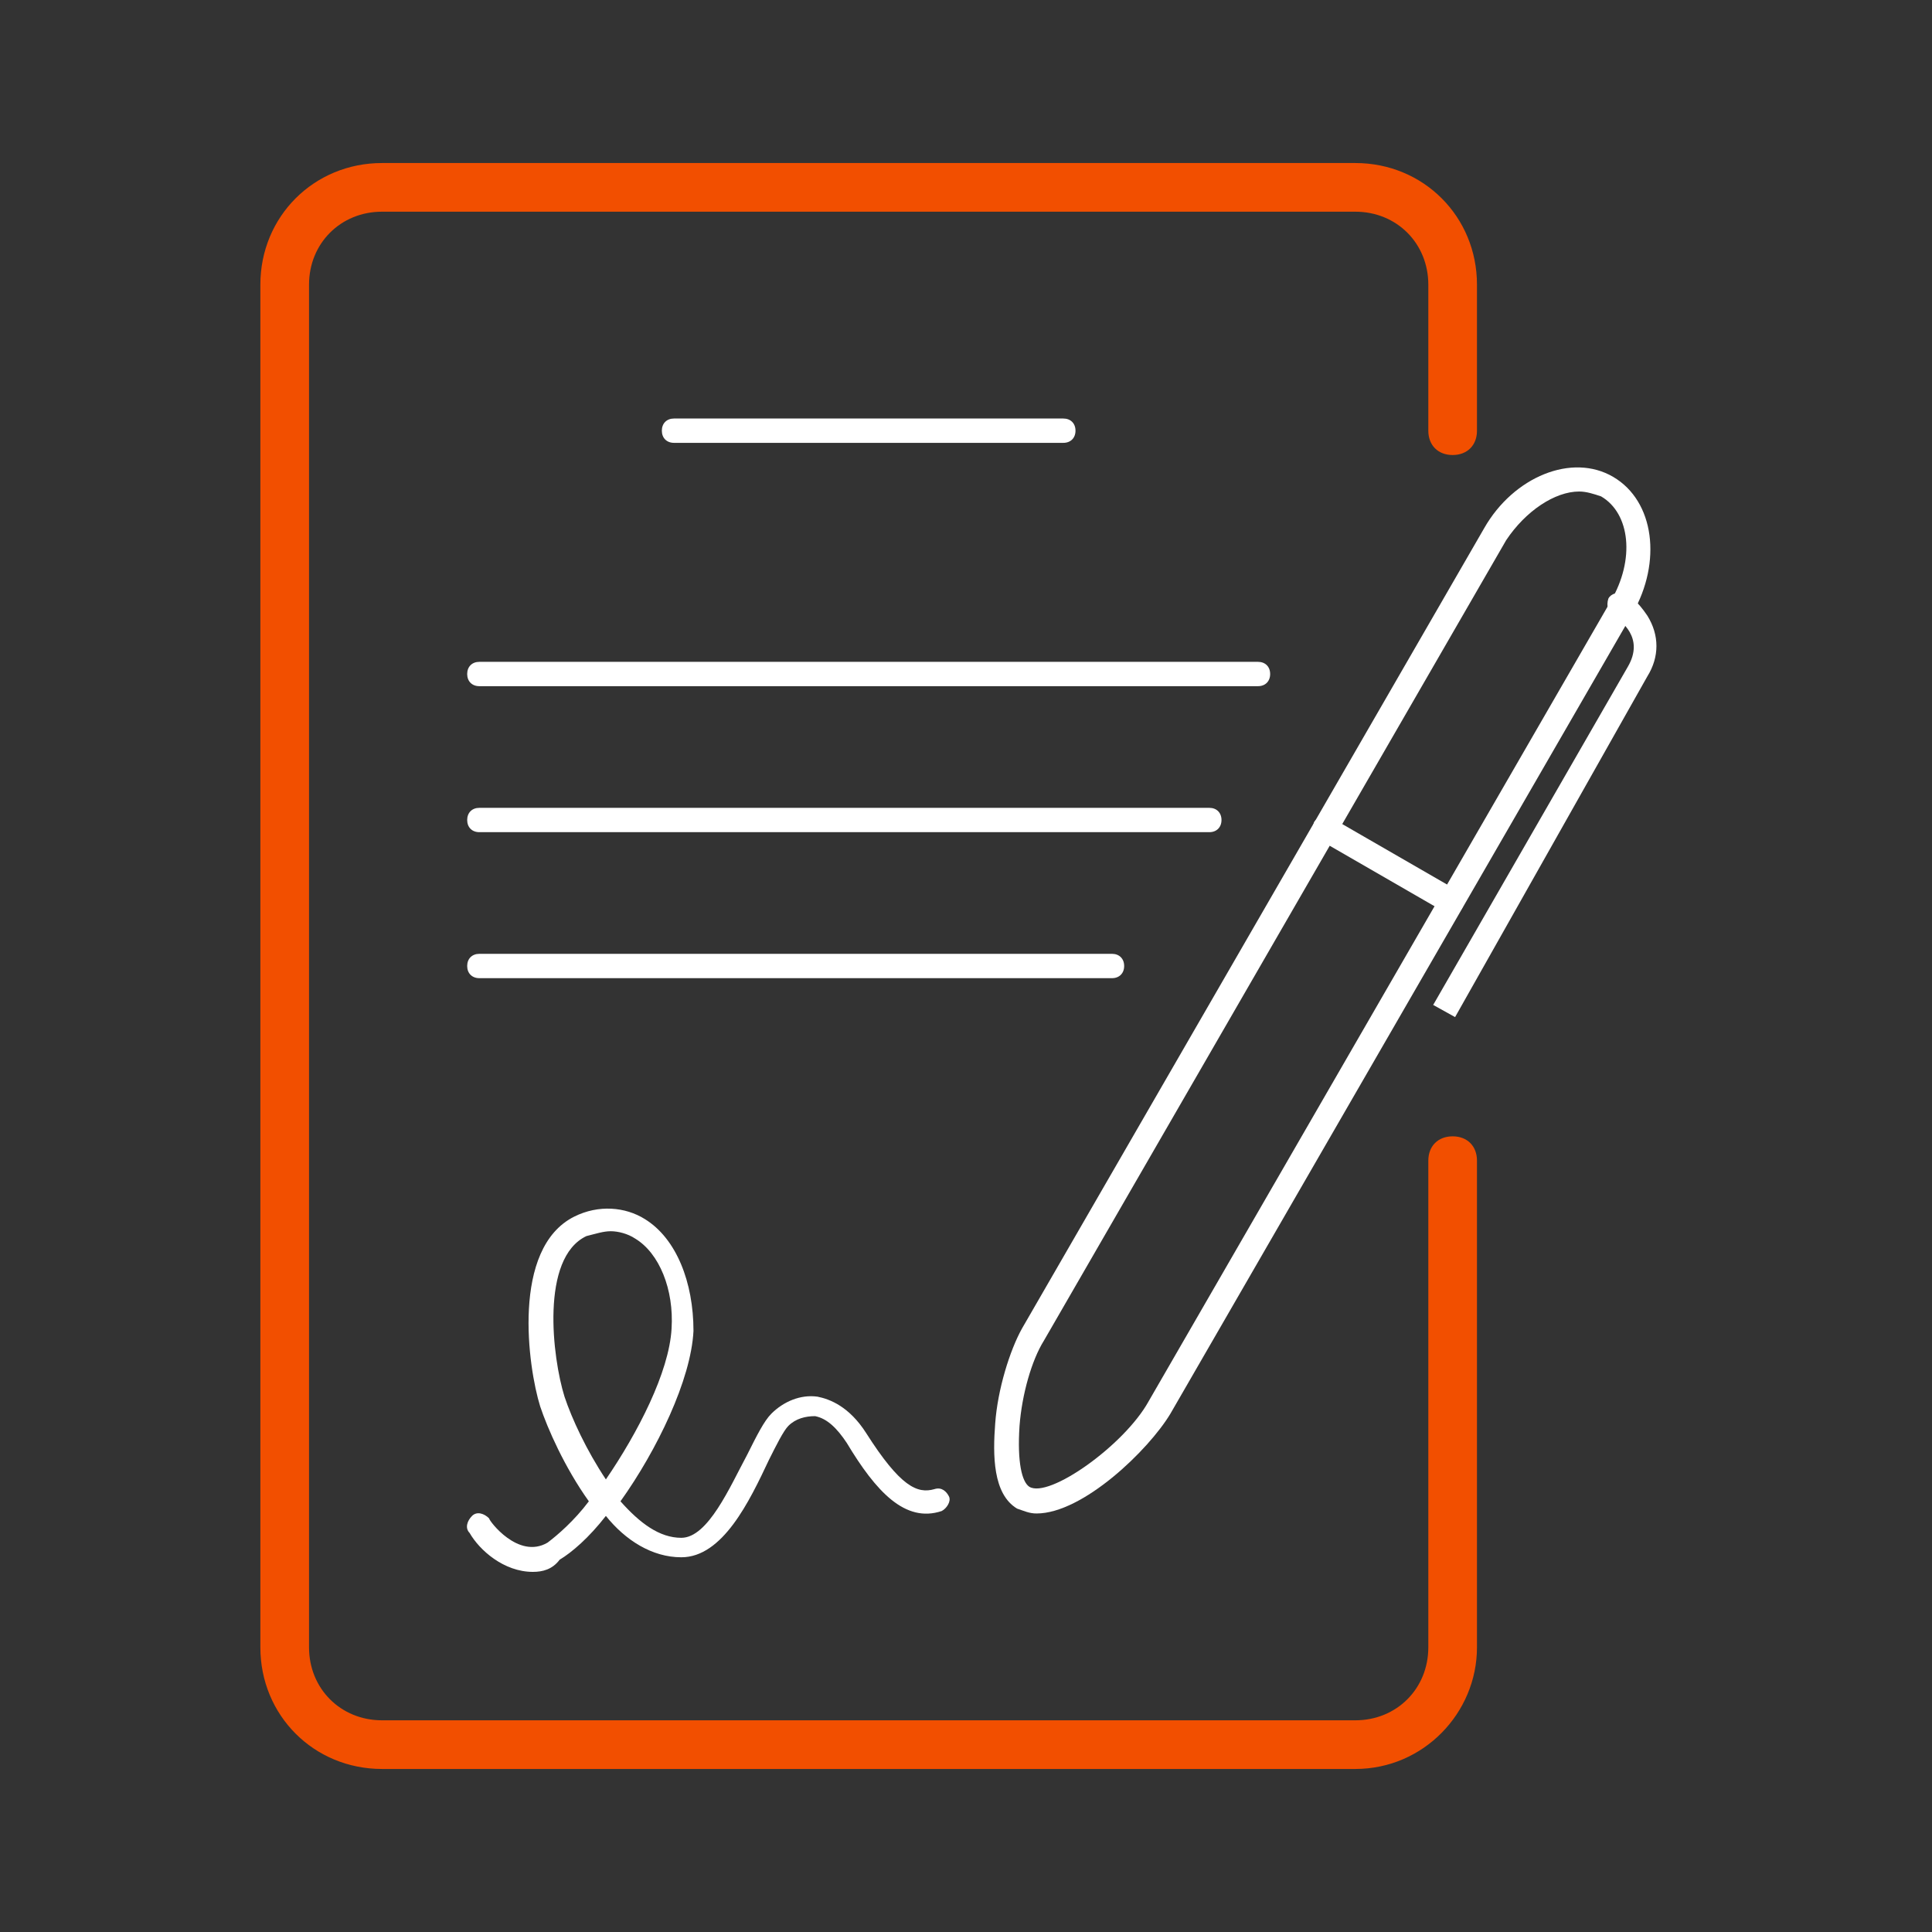
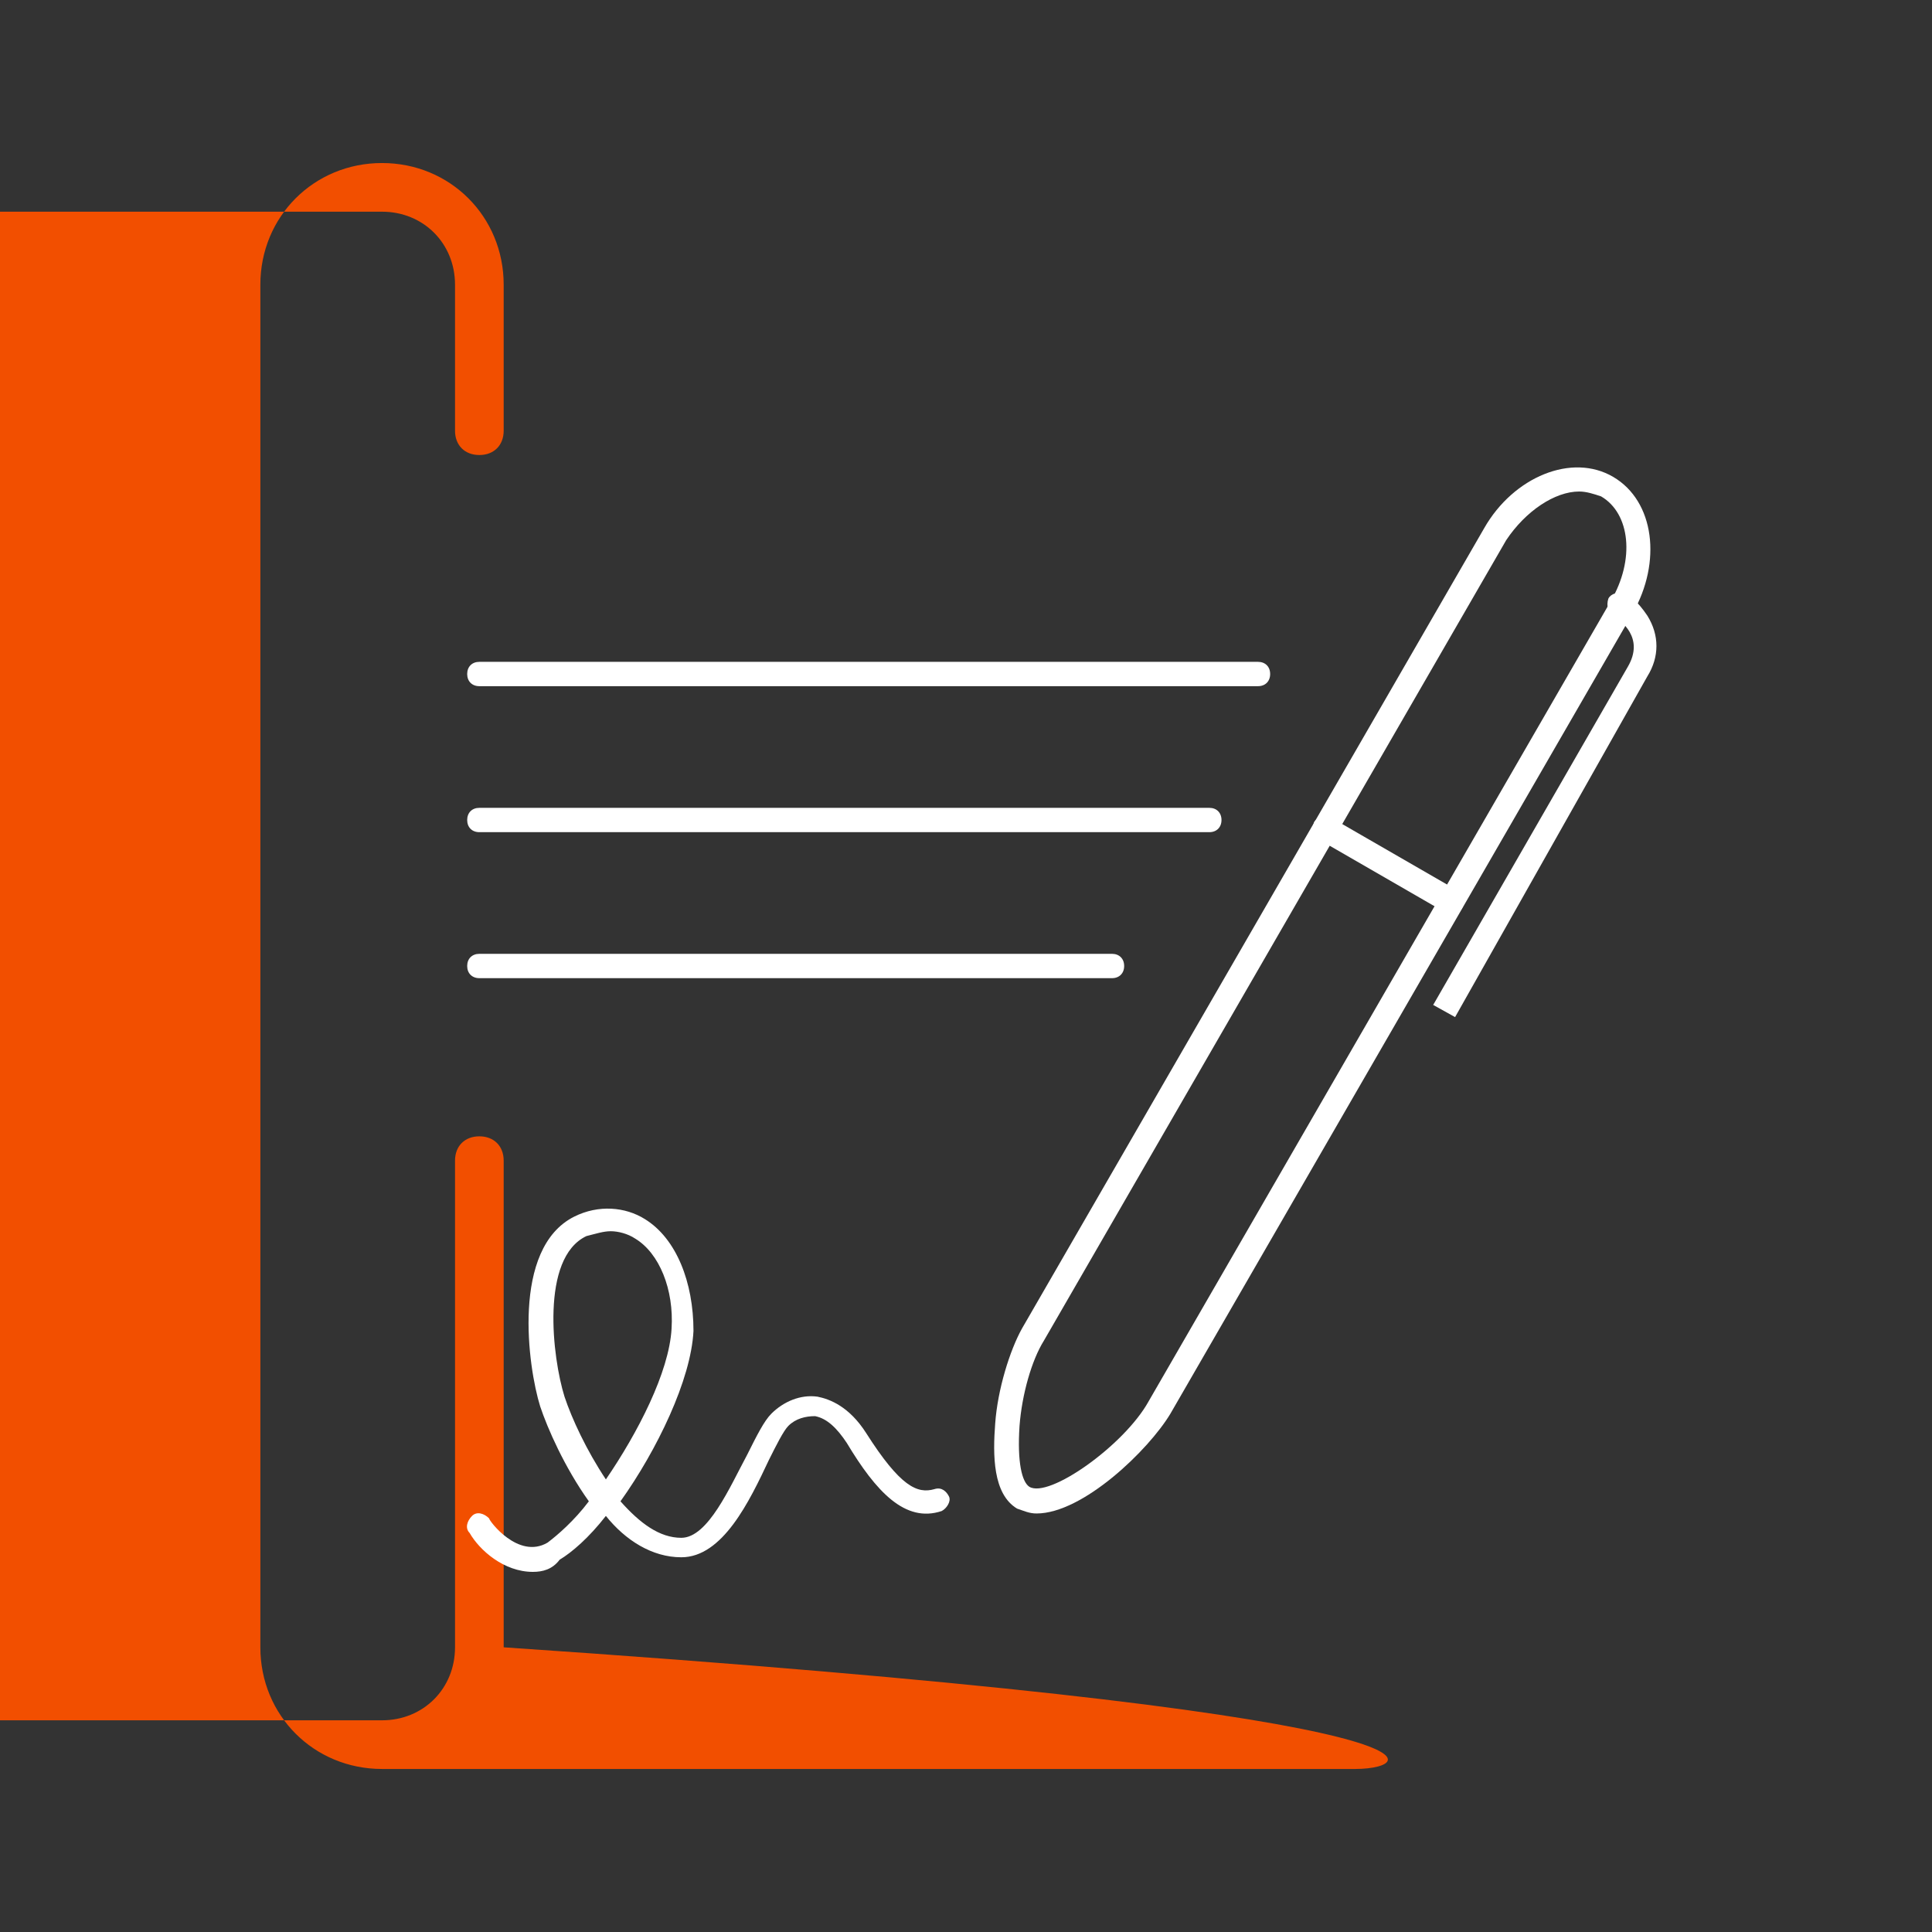
<svg xmlns="http://www.w3.org/2000/svg" version="1.1" id="Vrstva_1" x="0px" y="0px" viewBox="-278.7 381.2 79.4 79.4" style="enable-background:new -278.7 381.2 79.4 79.4;" xml:space="preserve">
  <rect x="-278.7" y="381.2" width="79.4" height="79.4" fill="#333333" stroke="none" />
  <style type="text/css">
	.st0{fill:#F24F00;}
	.st1{fill:#FFFFFF;}
</style>
  <title>E4F4F175-3D60-42BA-9E5E-90C8CAF4C400</title>
  <desc>Created with sketchtool.</desc>
  <g id="Design">
    <g id="ČEZ---Plyn" transform="translate(-915, -599)">
      <g id="Components_x2F_Plyn_x2F_Sections_x2F_Benefits" transform="translate(0, 544)">
        <g id="Stacked-Group" transform="translate(160, 0)">
          <g id="Benefit-Copy-2" transform="translate(704, 0)">
            <g id="Group" transform="translate(40, 48)">
              <g id="ICONS_x2F_80px_x2F_White_x2F_Prejit-k-nam">
                <g id="Group-19" transform="translate(12, 8)">
                  <g id="Stroke-1">
-                     <path class="st0" d="M-224,452.9h-40c-2.8,0-5-2.2-5-5v-56c0-2.8,2.2-5,5-5h40c2.8,0,5,2.2,5,5v6c0,0.6-0.4,1-1,1           s-1-0.4-1-1v-6c0-1.7-1.3-3-3-3h-40c-1.7,0-3,1.3-3,3v56c0,1.7,1.3,3,3,3h40c1.7,0,3-1.3,3-3v-20c0-0.6,0.4-1,1-1           s1,0.4,1,1v20C-219,450.6-221.2,452.9-224,452.9z" />
+                     <path class="st0" d="M-224,452.9h-40c-2.8,0-5-2.2-5-5v-56c0-2.8,2.2-5,5-5c2.8,0,5,2.2,5,5v6c0,0.6-0.4,1-1,1           s-1-0.4-1-1v-6c0-1.7-1.3-3-3-3h-40c-1.7,0-3,1.3-3,3v56c0,1.7,1.3,3,3,3h40c1.7,0,3-1.3,3-3v-20c0-0.6,0.4-1,1-1           s1,0.4,1,1v20C-219,450.6-221.2,452.9-224,452.9z" />
                  </g>
                  <g id="Stroke-3">
-                     <path class="st1" d="M-236,398.4h-16c-0.3,0-0.5-0.2-0.5-0.5s0.2-0.5,0.5-0.5h16c0.3,0,0.5,0.2,0.5,0.5           S-235.7,398.4-236,398.4z" />
-                   </g>
+                     </g>
                  <g id="Stroke-5">
                    <path class="st1" d="M-228,408.4h-32c-0.3,0-0.5-0.2-0.5-0.5s0.2-0.5,0.5-0.5h32c0.3,0,0.5,0.2,0.5,0.5           S-227.7,408.4-228,408.4z" />
                  </g>
                  <g id="Stroke-7">
                    <path class="st1" d="M-230,414.4h-30c-0.3,0-0.5-0.2-0.5-0.5s0.2-0.5,0.5-0.5h30c0.3,0,0.5,0.2,0.5,0.5           S-229.7,414.4-230,414.4z" />
                  </g>
                  <g id="Stroke-9">
                    <path class="st1" d="M-234,420.4h-26c-0.3,0-0.5-0.2-0.5-0.5s0.2-0.5,0.5-0.5h26c0.3,0,0.5,0.2,0.5,0.5           S-233.7,420.4-234,420.4z" />
                  </g>
                  <g id="Stroke-11">
                    <path class="st1" d="M-257.8,444.8c-1.2,0-2.2-0.9-2.6-1.6c-0.2-0.2-0.1-0.5,0.1-0.7c0.2-0.2,0.5-0.1,0.7,0.1           c0,0.1,1.2,1.7,2.4,1c0.4-0.3,1.1-0.9,1.7-1.7c-1-1.4-1.7-3-2-3.9c-0.5-1.6-1.2-6.5,1.4-7.8c1-0.5,2.1-0.4,2.9,0.1           c1.3,0.8,2,2.6,2,4.6c-0.1,2-1.5,4.9-3,7c0.8,0.9,1.6,1.5,2.5,1.5c1.1,0,2-2.1,2.7-3.4c0.4-0.8,0.7-1.4,1-1.7           c0.5-0.5,1.2-0.8,1.9-0.7c0.5,0.1,1.3,0.4,2,1.5c1.4,2.2,2.1,2.5,2.8,2.3c0.3-0.1,0.5,0.1,0.6,0.3s-0.1,0.5-0.3,0.6           c-1.5,0.5-2.7-0.8-3.9-2.8c-0.4-0.6-0.8-1-1.3-1.1c-0.4,0-0.8,0.1-1.1,0.4c-0.2,0.2-0.5,0.8-0.8,1.4c-0.8,1.7-1.9,4-3.6,4           c-1.2,0-2.3-0.7-3.1-1.7c-0.7,0.9-1.4,1.5-1.9,1.8C-257,444.7-257.4,444.8-257.8,444.8z M-254.6,430.8           c-0.3,0-0.6,0.1-1,0.2c-1.9,0.9-1.4,5-0.9,6.6c0.3,0.9,0.9,2.2,1.7,3.4c1.3-1.9,2.6-4.4,2.7-6.2c0.1-1.6-0.5-3.1-1.5-3.7           C-253.9,430.9-254.3,430.8-254.6,430.8z" />
                  </g>
                  <g id="Stroke-13">
                    <path class="st1" d="M-237.1,442.4c-0.3,0-0.5-0.1-0.8-0.2c-1-0.6-1-2.2-0.9-3.5c0.1-1.4,0.6-3,1.1-3.9l19-32.9           c1.2-2.1,3.6-3.1,5.3-2.1c1.7,1,2,3.5,0.8,5.6l-19,32.9l0,0C-232.5,439.8-235.2,442.4-237.1,442.4z M-214.8,400.4           c-1,0-2.2,0.8-3,2l-19,32.9c-0.5,0.8-0.9,2.2-1,3.5c-0.1,1.5,0.1,2.3,0.4,2.5c0.8,0.5,3.9-1.7,4.9-3.5l19-32.9           c1-1.7,0.8-3.6-0.4-4.3C-214.2,400.5-214.5,400.4-214.8,400.4z" />
                  </g>
                  <g id="Stroke-15">
                    <path class="st1" d="M-220,417.8c-0.1,0-0.2,0-0.3-0.1l-5.2-3c-0.2-0.1-0.3-0.4-0.2-0.7c0.1-0.2,0.4-0.3,0.7-0.2l5.2,3           c0.2,0.1,0.3,0.4,0.2,0.7C-219.7,417.7-219.9,417.8-220,417.8z" />
                  </g>
                  <g id="Stroke-17">
                    <path class="st1" d="M-219.9,422l-0.9-0.5l8-13.9c0.7-1.2-0.3-1.9-0.6-2.1c-0.2-0.1-0.3-0.4-0.2-0.7           c0.1-0.2,0.4-0.3,0.7-0.2c0.1,0,0.5,0.3,0.9,0.9c0.5,0.8,0.5,1.7,0,2.5L-219.9,422z" />
                  </g>
                </g>
              </g>
            </g>
          </g>
        </g>
      </g>
    </g>
  </g>
</svg>